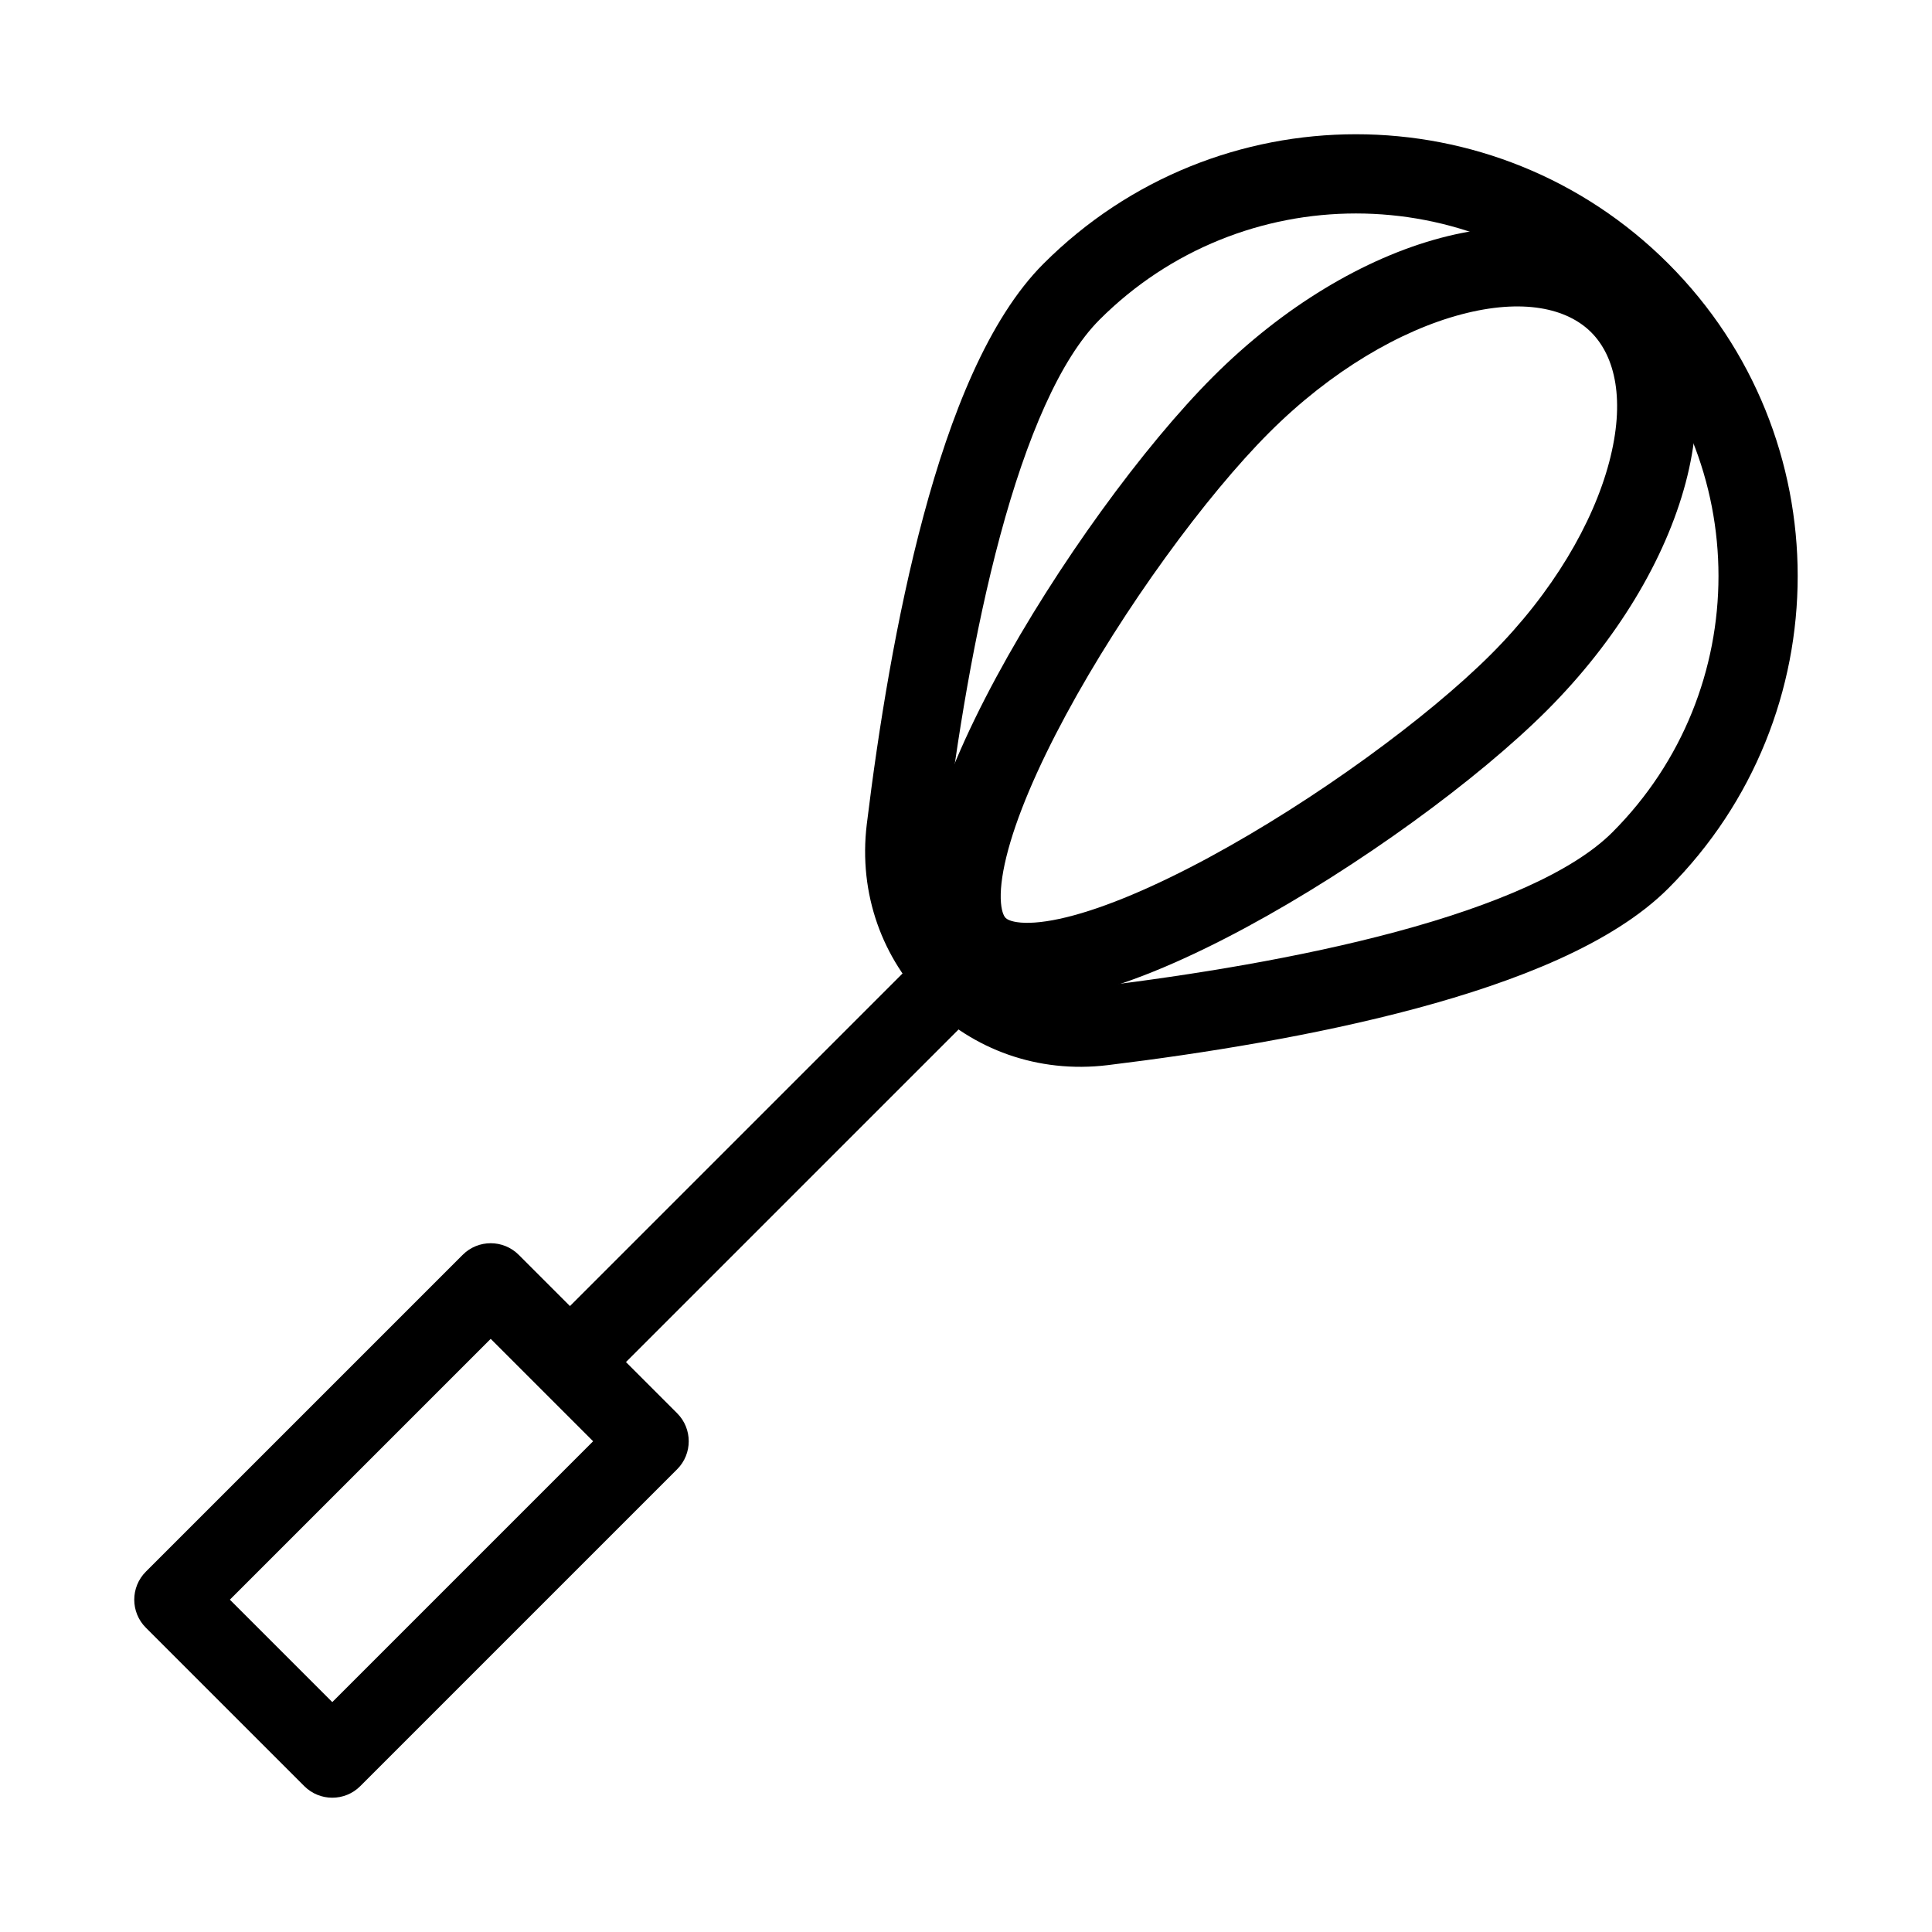
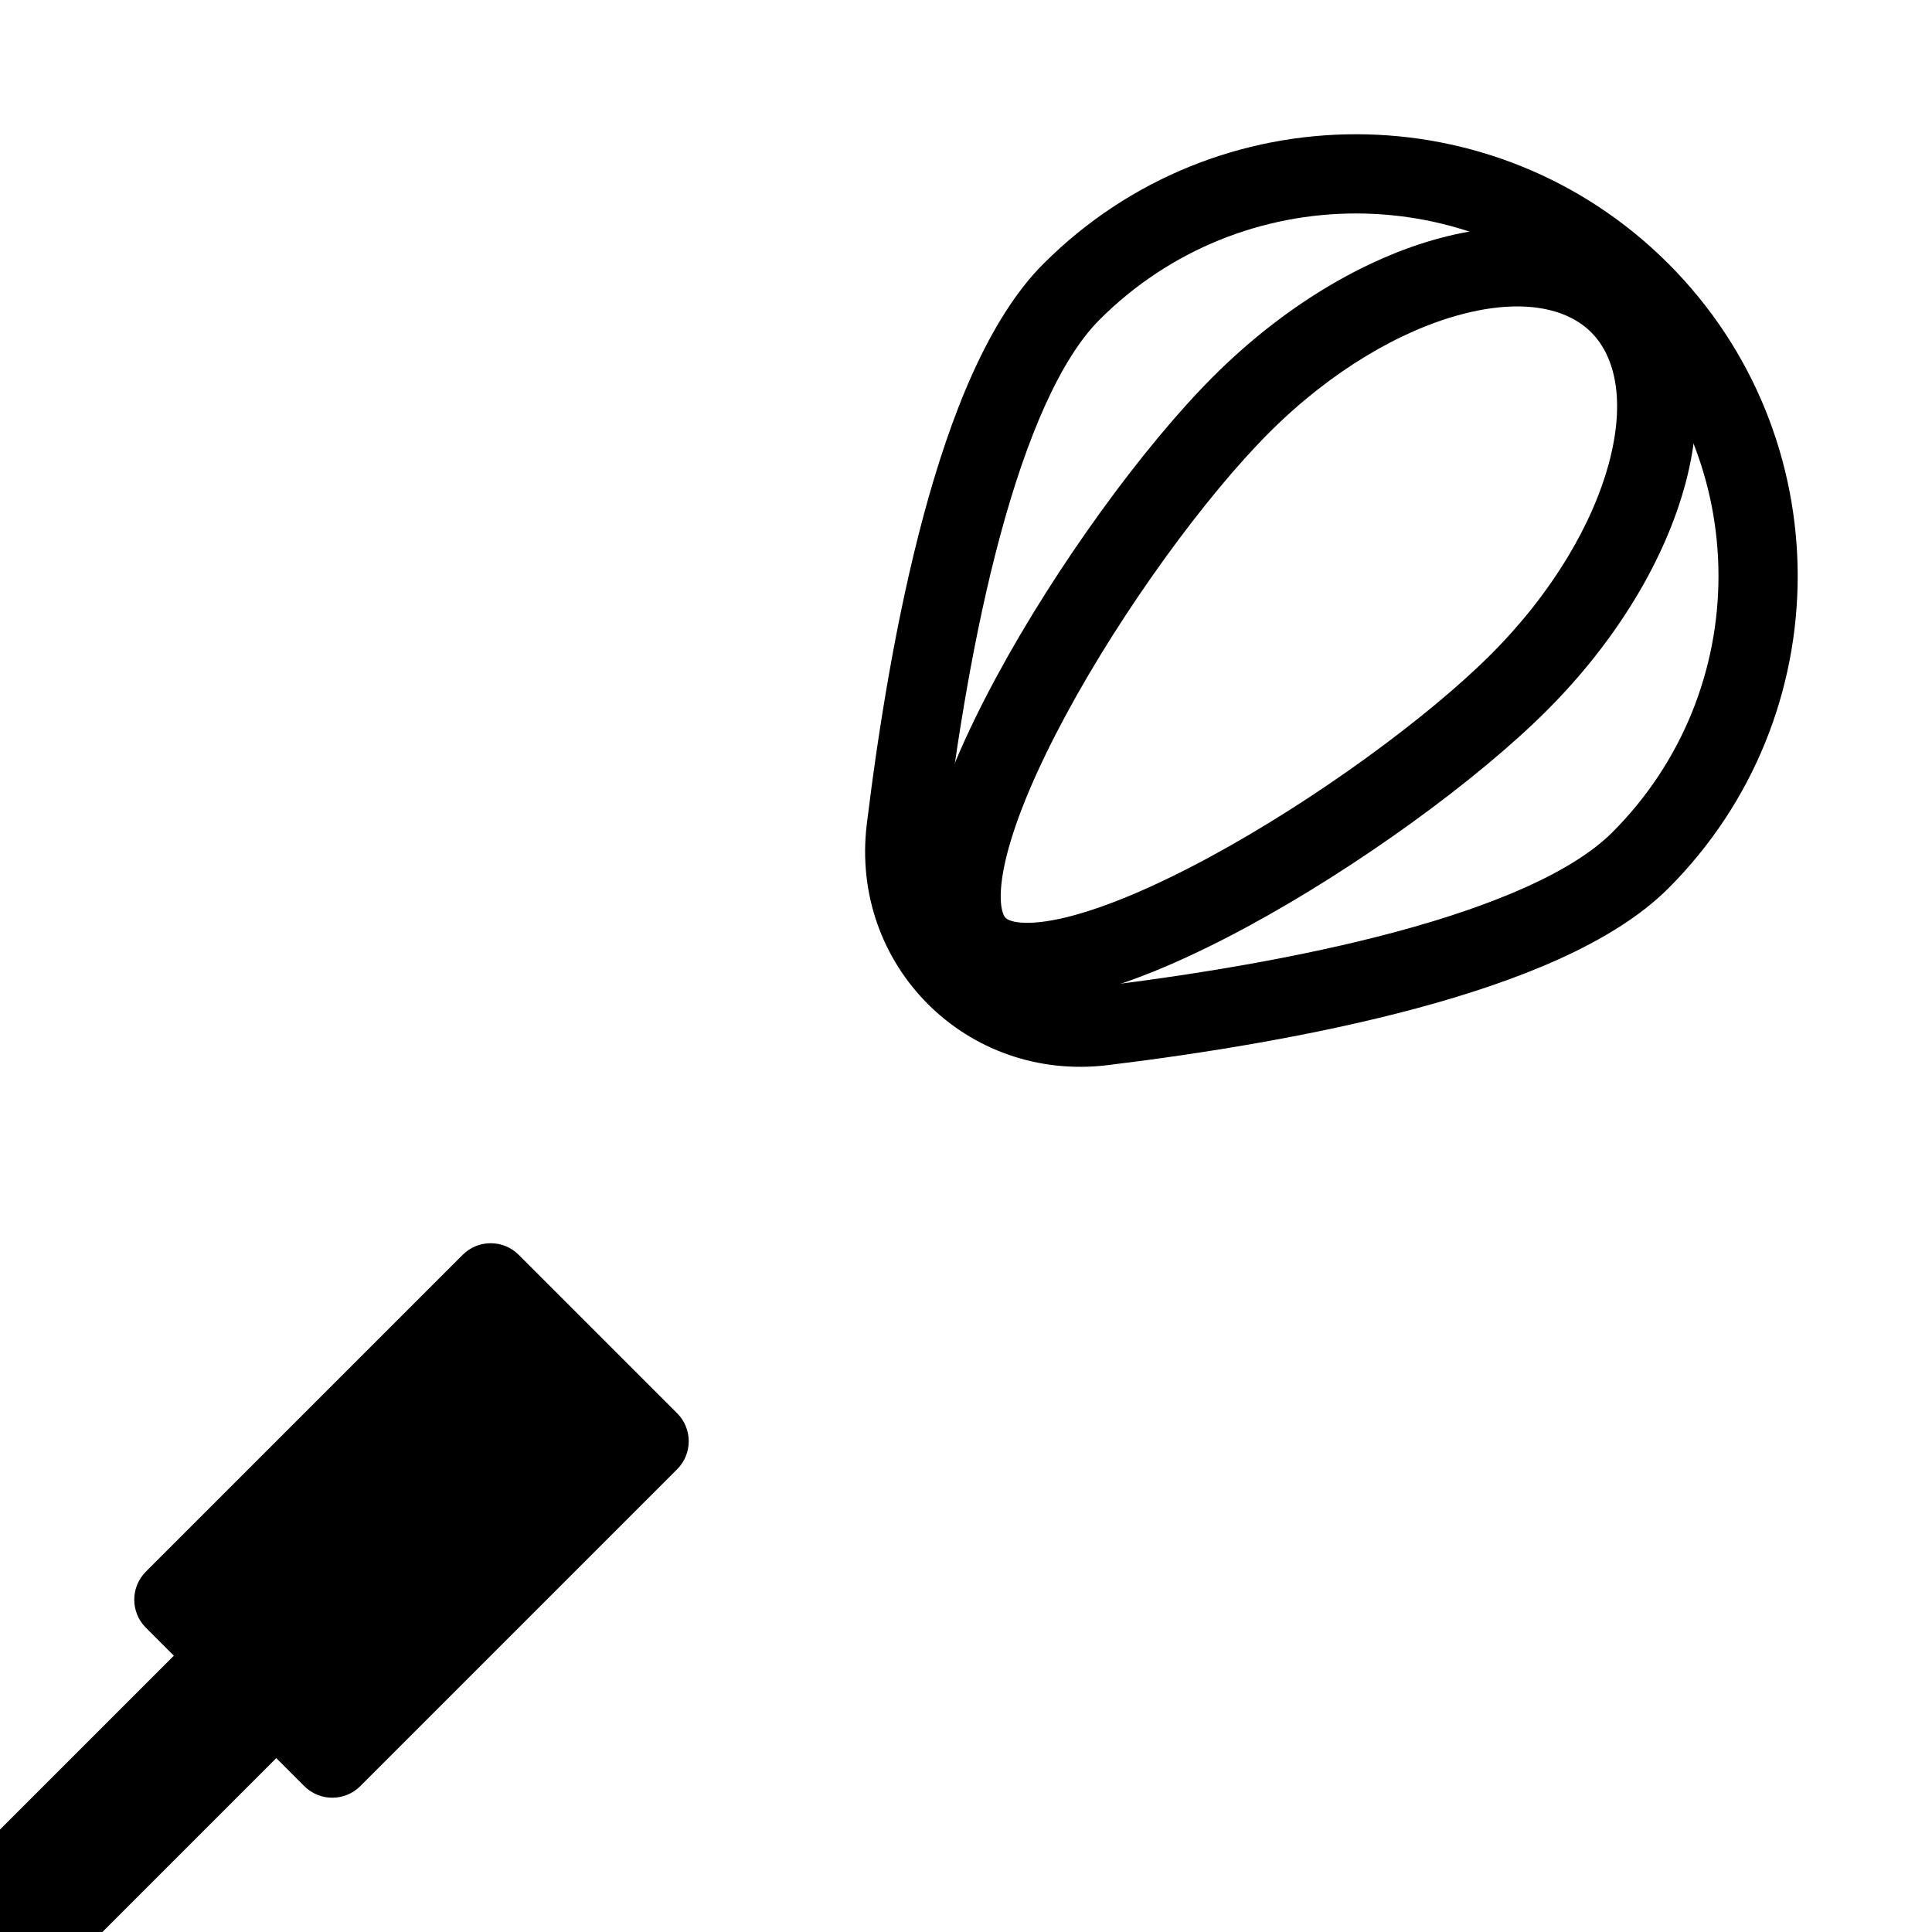
<svg xmlns="http://www.w3.org/2000/svg" fill="#000000" width="800px" height="800px" version="1.1" viewBox="144 144 512 512">
  <g fill-rule="evenodd">
    <path d="m571.28 228.71c-37.523-37.52-98.352-37.52-135.88 0-10.438 10.441-19.332 31.188-26.359 57.309-6.879 25.57-11.48 54.332-14.488 78.91-2.926 23.91 16.594 43.43 40.504 40.504 24.578-3.008 53.34-7.609 78.91-14.488 26.121-7.027 46.867-15.918 57.309-26.359 37.52-37.52 37.52-98.355 0-135.88zm-150.72-14.844c45.719-45.719 119.84-45.719 165.56 0 45.715 45.719 45.715 119.84 0 165.56-14.695 14.699-40.324 24.691-66.699 31.789-26.926 7.242-56.777 11.992-81.816 15.051-37.453 4.582-68.473-26.438-63.891-63.891 3.062-25.035 7.816-54.891 15.059-81.812 7.098-26.375 17.09-52.004 31.785-66.699z" />
    <path d="m531.21 227.33c-16.039 4.254-34.434 14.883-50.859 31.309-16.656 16.652-38.621 46.57-53.859 74.801-7.629 14.125-13.25 27.246-15.805 37.672-1.281 5.219-1.66 9.25-1.422 12.137 0.238 2.84 0.992 3.769 1.234 4.012 0.242 0.242 1.172 0.996 4.012 1.234 2.887 0.238 6.914-0.141 12.137-1.422 10.426-2.555 23.547-8.176 37.672-15.801 28.23-15.242 58.145-37.207 74.801-53.859 16.426-16.43 27.055-34.824 31.309-50.863 4.336-16.34 1.672-28.066-4.742-34.477-6.41-6.414-18.137-9.074-34.477-4.742zm-5.379-20.289c19.918-5.285 40.785-3.731 54.699 10.188 13.918 13.914 15.473 34.781 10.188 54.699-5.359 20.219-18.184 41.754-36.754 60.328-18.352 18.348-50.004 41.469-79.672 57.484-14.824 8.004-29.734 14.555-42.648 17.723-6.445 1.578-12.91 2.445-18.871 1.949-6.008-0.5-12.277-2.469-17.117-7.309-4.84-4.84-6.809-11.109-7.309-17.113-0.496-5.969 0.371-12.43 1.949-18.879 3.168-12.91 9.719-27.82 17.723-42.645 16.016-29.672 39.137-61.32 57.488-79.672 18.57-18.57 40.105-31.395 60.324-36.754z" />
-     <path d="m266.62 476.54c4.098-4.098 10.742-4.098 14.844 0l41.984 41.984c4.098 4.102 4.098 10.746 0 14.848l-83.969 83.969c-4.098 4.098-10.746 4.098-14.844 0l-41.984-41.984c-4.098-4.102-4.098-10.746 0-14.848zm-61.703 91.391 27.141 27.141 69.125-69.125-27.141-27.141z" />
-     <path d="m287.62 497.54 104.96-104.96 14.844 14.844-104.96 104.96z" />
+     <path d="m266.62 476.54c4.098-4.098 10.742-4.098 14.844 0l41.984 41.984c4.098 4.102 4.098 10.746 0 14.848l-83.969 83.969c-4.098 4.098-10.746 4.098-14.844 0l-41.984-41.984c-4.098-4.102-4.098-10.746 0-14.848m-61.703 91.391 27.141 27.141 69.125-69.125-27.141-27.141z" />
  </g>
</svg>